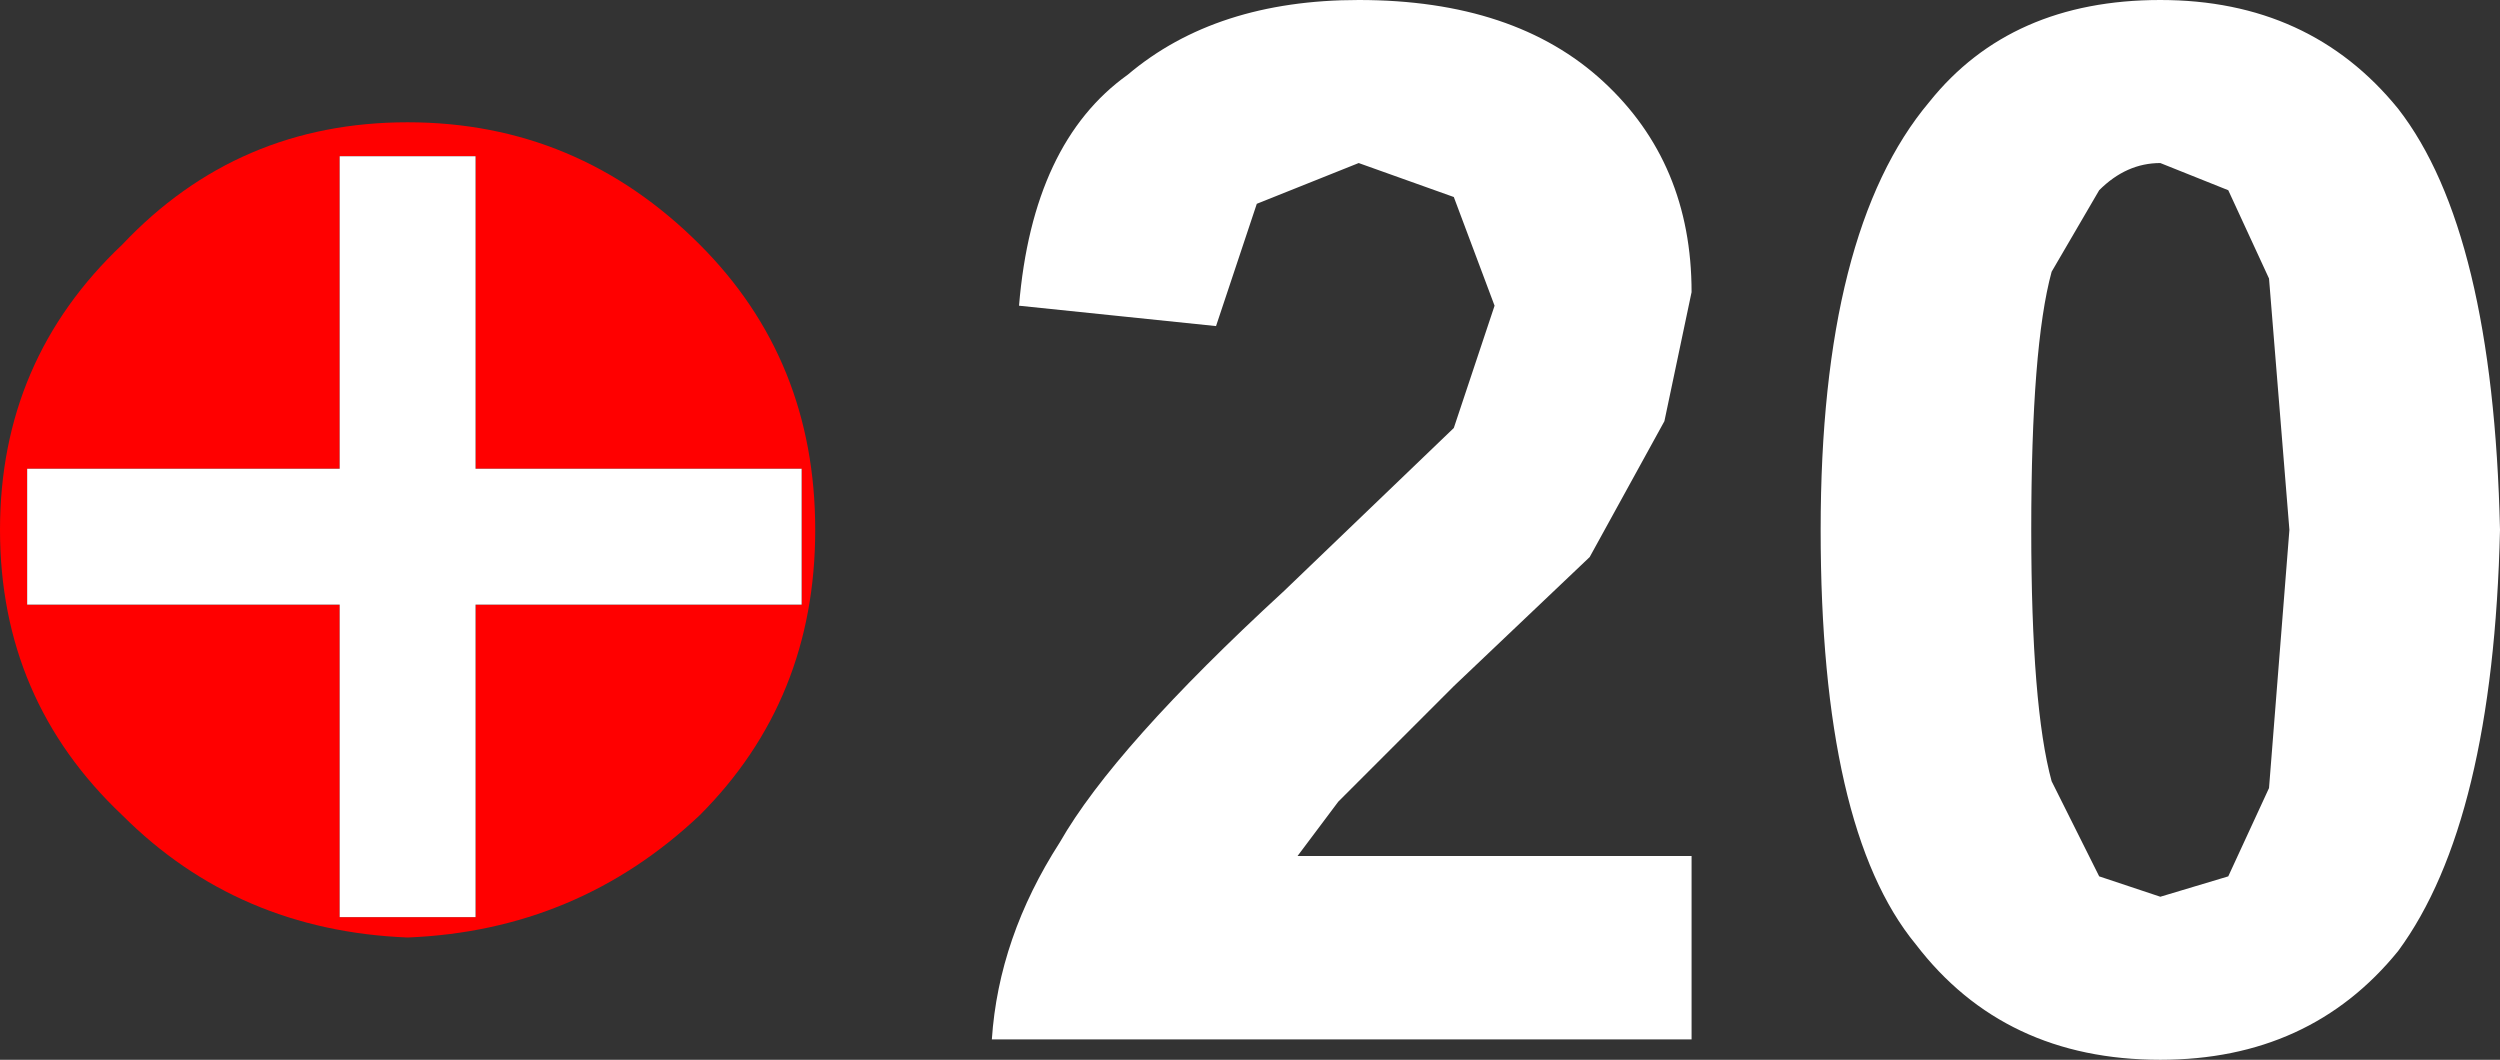
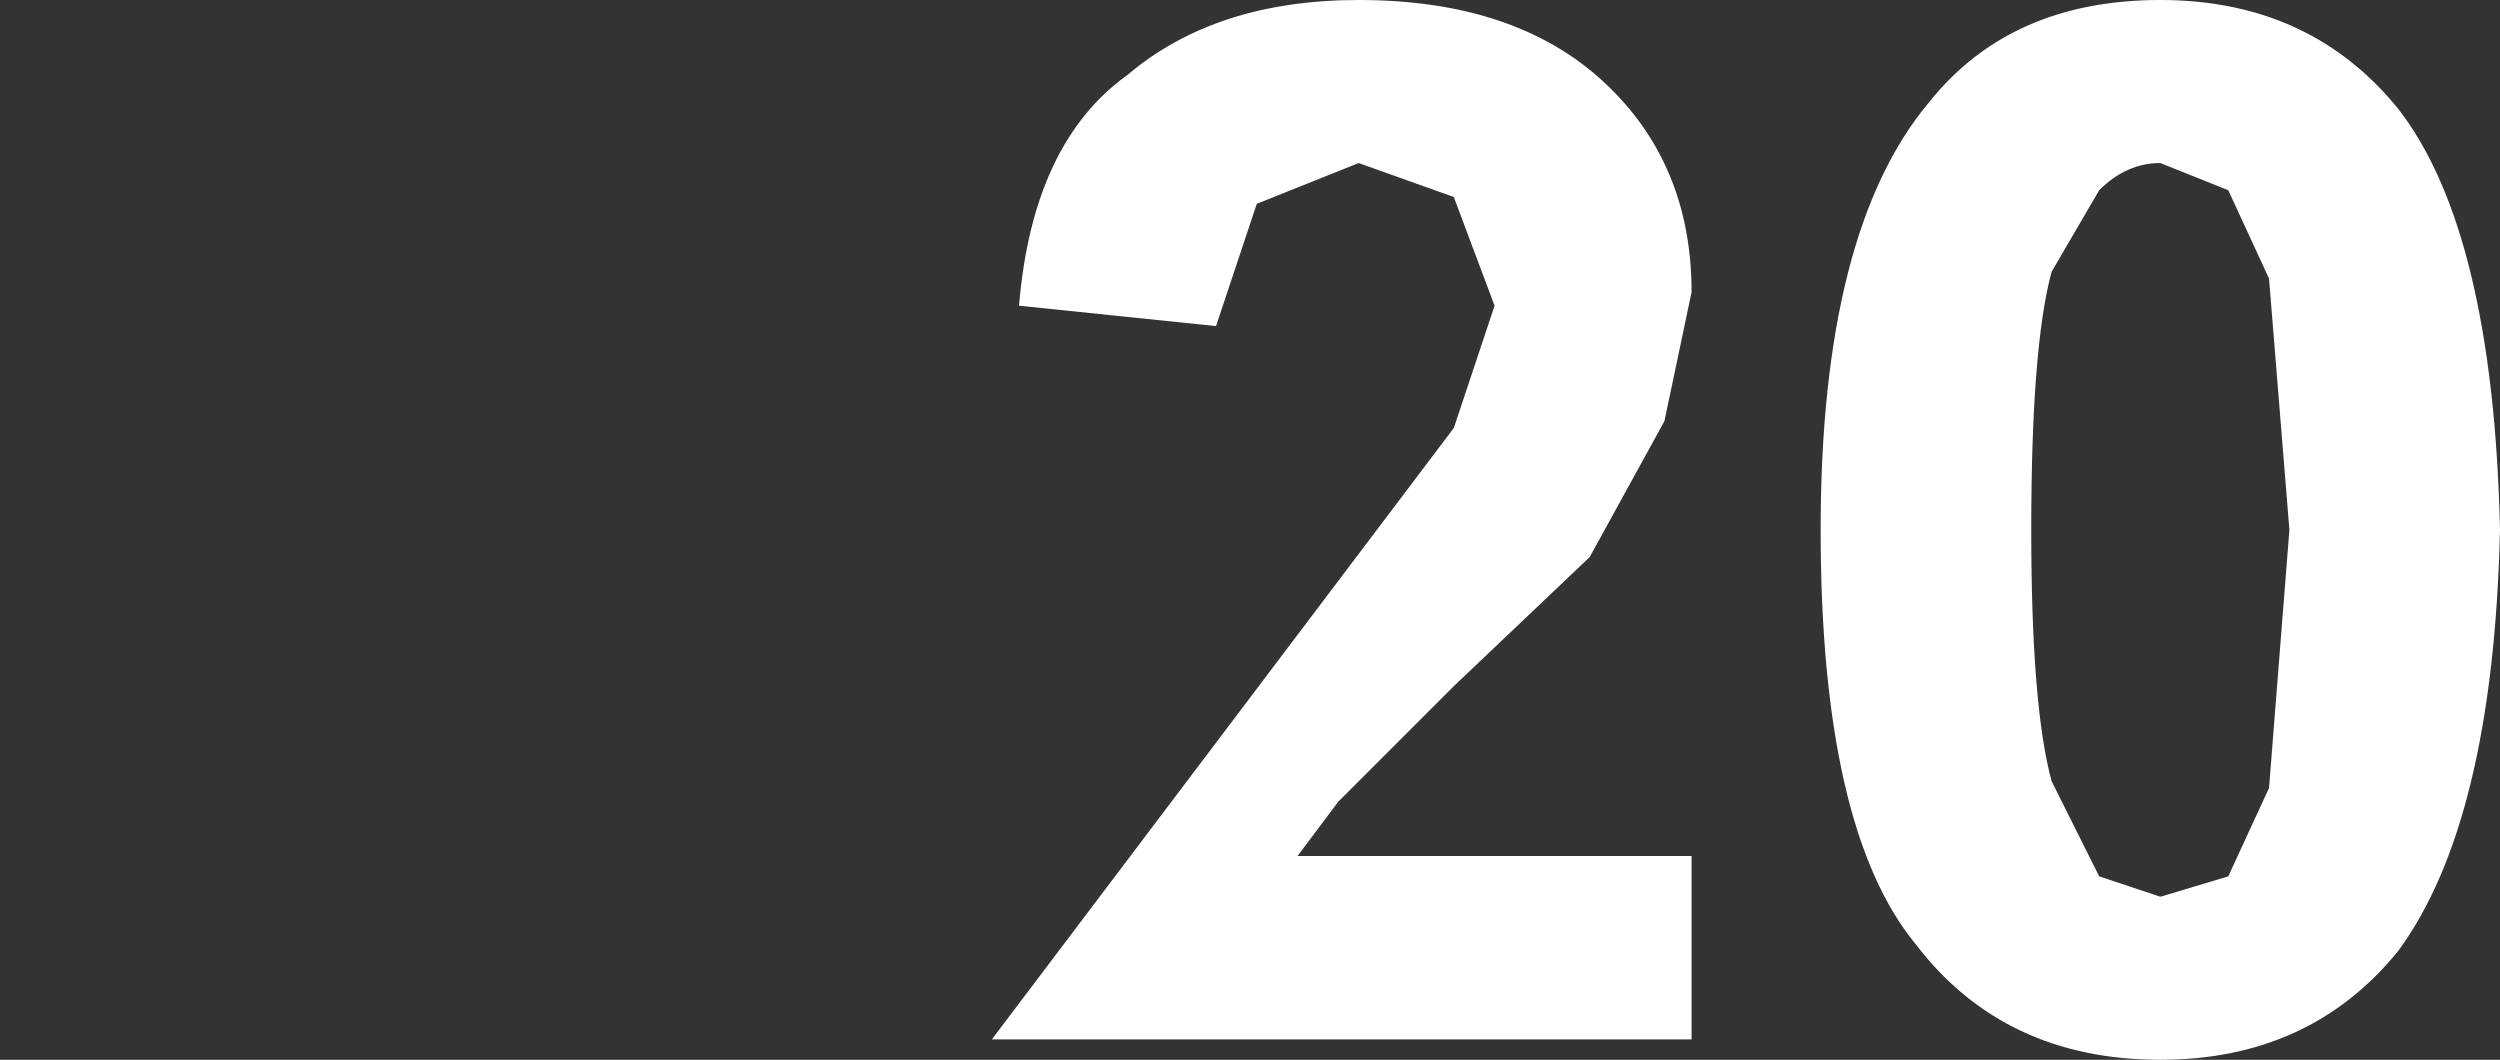
<svg xmlns="http://www.w3.org/2000/svg" height="7.8px" width="18.4px">
  <rect width="100%" height="100%" fill="#333333" stroke="none" />
  <g transform="matrix(1.0, 0.0, 0.0, 1.0, 9.2, 3.9)">
-     <path d="M1.8 -1.65 L1.5 -2.45 0.8 -2.7 0.05 -2.4 -0.25 -1.5 -1.7 -1.65 Q-1.6 -2.85 -0.9 -3.35 -0.25 -3.9 0.8 -3.9 1.95 -3.9 2.6 -3.3 3.25 -2.7 3.25 -1.75 L3.05 -0.8 2.5 0.2 1.5 1.15 0.65 2.0 0.35 2.4 3.25 2.4 3.25 3.75 -1.9 3.75 Q-1.85 3.0 -1.4 2.3 -1.0 1.6 0.25 0.45 L1.5 -0.75 1.8 -1.65 M6.7 -3.9 Q7.8 -3.9 8.45 -3.1 9.15 -2.2 9.2 0.0 9.15 2.15 8.45 3.1 7.8 3.9 6.7 3.9 5.55 3.9 4.9 3.05 4.2 2.2 4.2 0.0 4.2 -2.2 5.0 -3.15 5.6 -3.9 6.7 -3.9 M6.7 -2.7 Q6.45 -2.7 6.25 -2.5 L5.9 -1.9 Q5.75 -1.35 5.75 0.0 5.75 1.3 5.9 1.85 L6.25 2.55 6.7 2.7 7.2 2.55 7.5 1.9 7.65 0.0 7.5 -1.85 7.2 -2.5 6.7 -2.7" fill="#ffffff" fill-rule="evenodd" stroke="none" />
-     <path d="M-8.3 -2.1 Q-7.45 -3.0 -6.2 -3.0 -4.95 -3.0 -4.05 -2.1 -3.2 -1.25 -3.2 0.0 -3.2 1.25 -4.05 2.1 -4.95 2.95 -6.2 3.0 -7.45 2.95 -8.3 2.1 -9.2 1.25 -9.2 0.0 -9.2 -1.25 -8.3 -2.1 M-5.7 -2.75 L-6.7 -2.75 -6.7 -0.45 -9.0 -0.45 -9.0 0.55 -6.7 0.55 -6.7 2.85 -5.7 2.85 -5.7 0.55 -3.3 0.55 -3.3 -0.45 -5.7 -0.45 -5.7 -2.75" fill="#ff0000" fill-rule="evenodd" stroke="none" />
-     <path d="M-5.7 -2.75 L-5.7 -0.45 -3.3 -0.45 -3.3 0.55 -5.7 0.55 -5.7 2.85 -6.7 2.85 -6.7 0.55 -9.0 0.55 -9.0 -0.45 -6.7 -0.45 -6.7 -2.75 -5.7 -2.75" fill="#ffffff" fill-rule="evenodd" stroke="none" />
+     <path d="M1.8 -1.65 L1.5 -2.45 0.8 -2.7 0.05 -2.4 -0.25 -1.5 -1.7 -1.65 Q-1.6 -2.85 -0.9 -3.35 -0.25 -3.9 0.8 -3.9 1.95 -3.9 2.6 -3.3 3.25 -2.7 3.25 -1.75 L3.05 -0.8 2.5 0.2 1.5 1.15 0.65 2.0 0.35 2.4 3.25 2.4 3.25 3.75 -1.9 3.75 L1.5 -0.75 1.8 -1.65 M6.7 -3.9 Q7.8 -3.9 8.45 -3.1 9.15 -2.2 9.2 0.0 9.15 2.15 8.45 3.1 7.8 3.9 6.7 3.9 5.55 3.9 4.9 3.05 4.2 2.2 4.2 0.0 4.2 -2.2 5.0 -3.15 5.6 -3.9 6.7 -3.9 M6.7 -2.7 Q6.45 -2.7 6.25 -2.5 L5.9 -1.9 Q5.75 -1.35 5.75 0.0 5.75 1.3 5.9 1.85 L6.25 2.55 6.7 2.7 7.2 2.55 7.5 1.9 7.65 0.0 7.5 -1.85 7.2 -2.5 6.7 -2.7" fill="#ffffff" fill-rule="evenodd" stroke="none" />
  </g>
</svg>